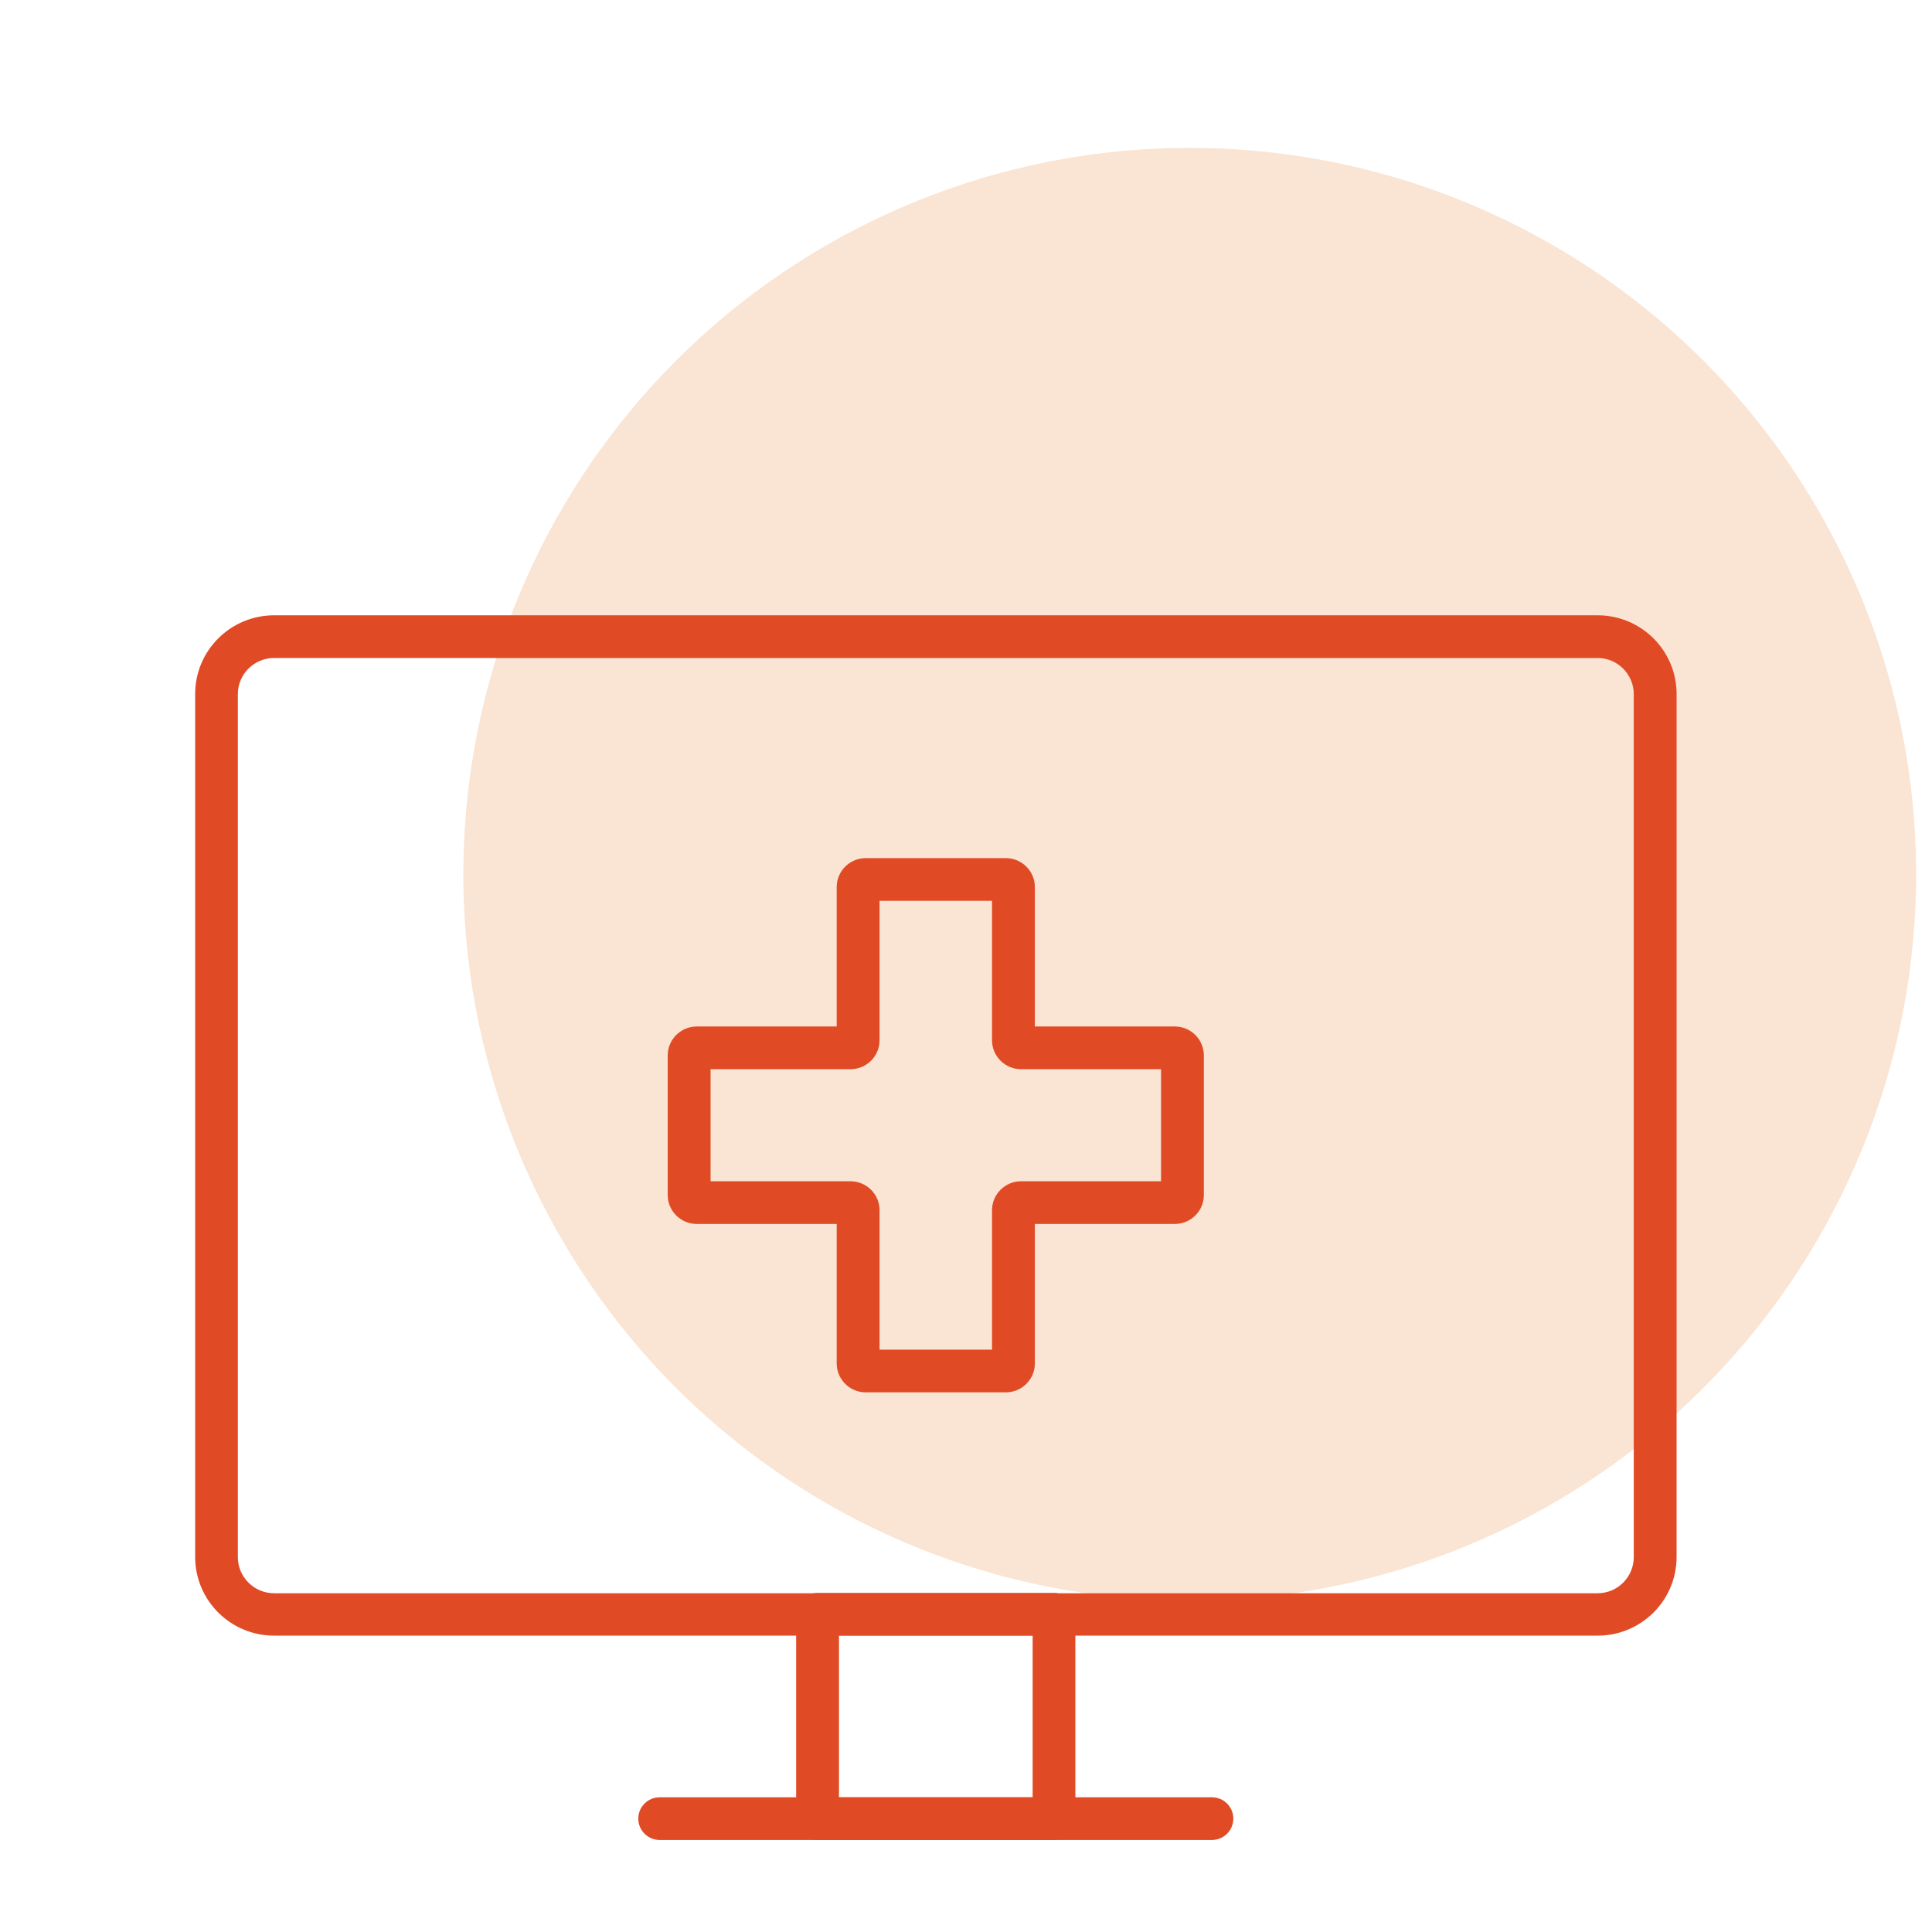
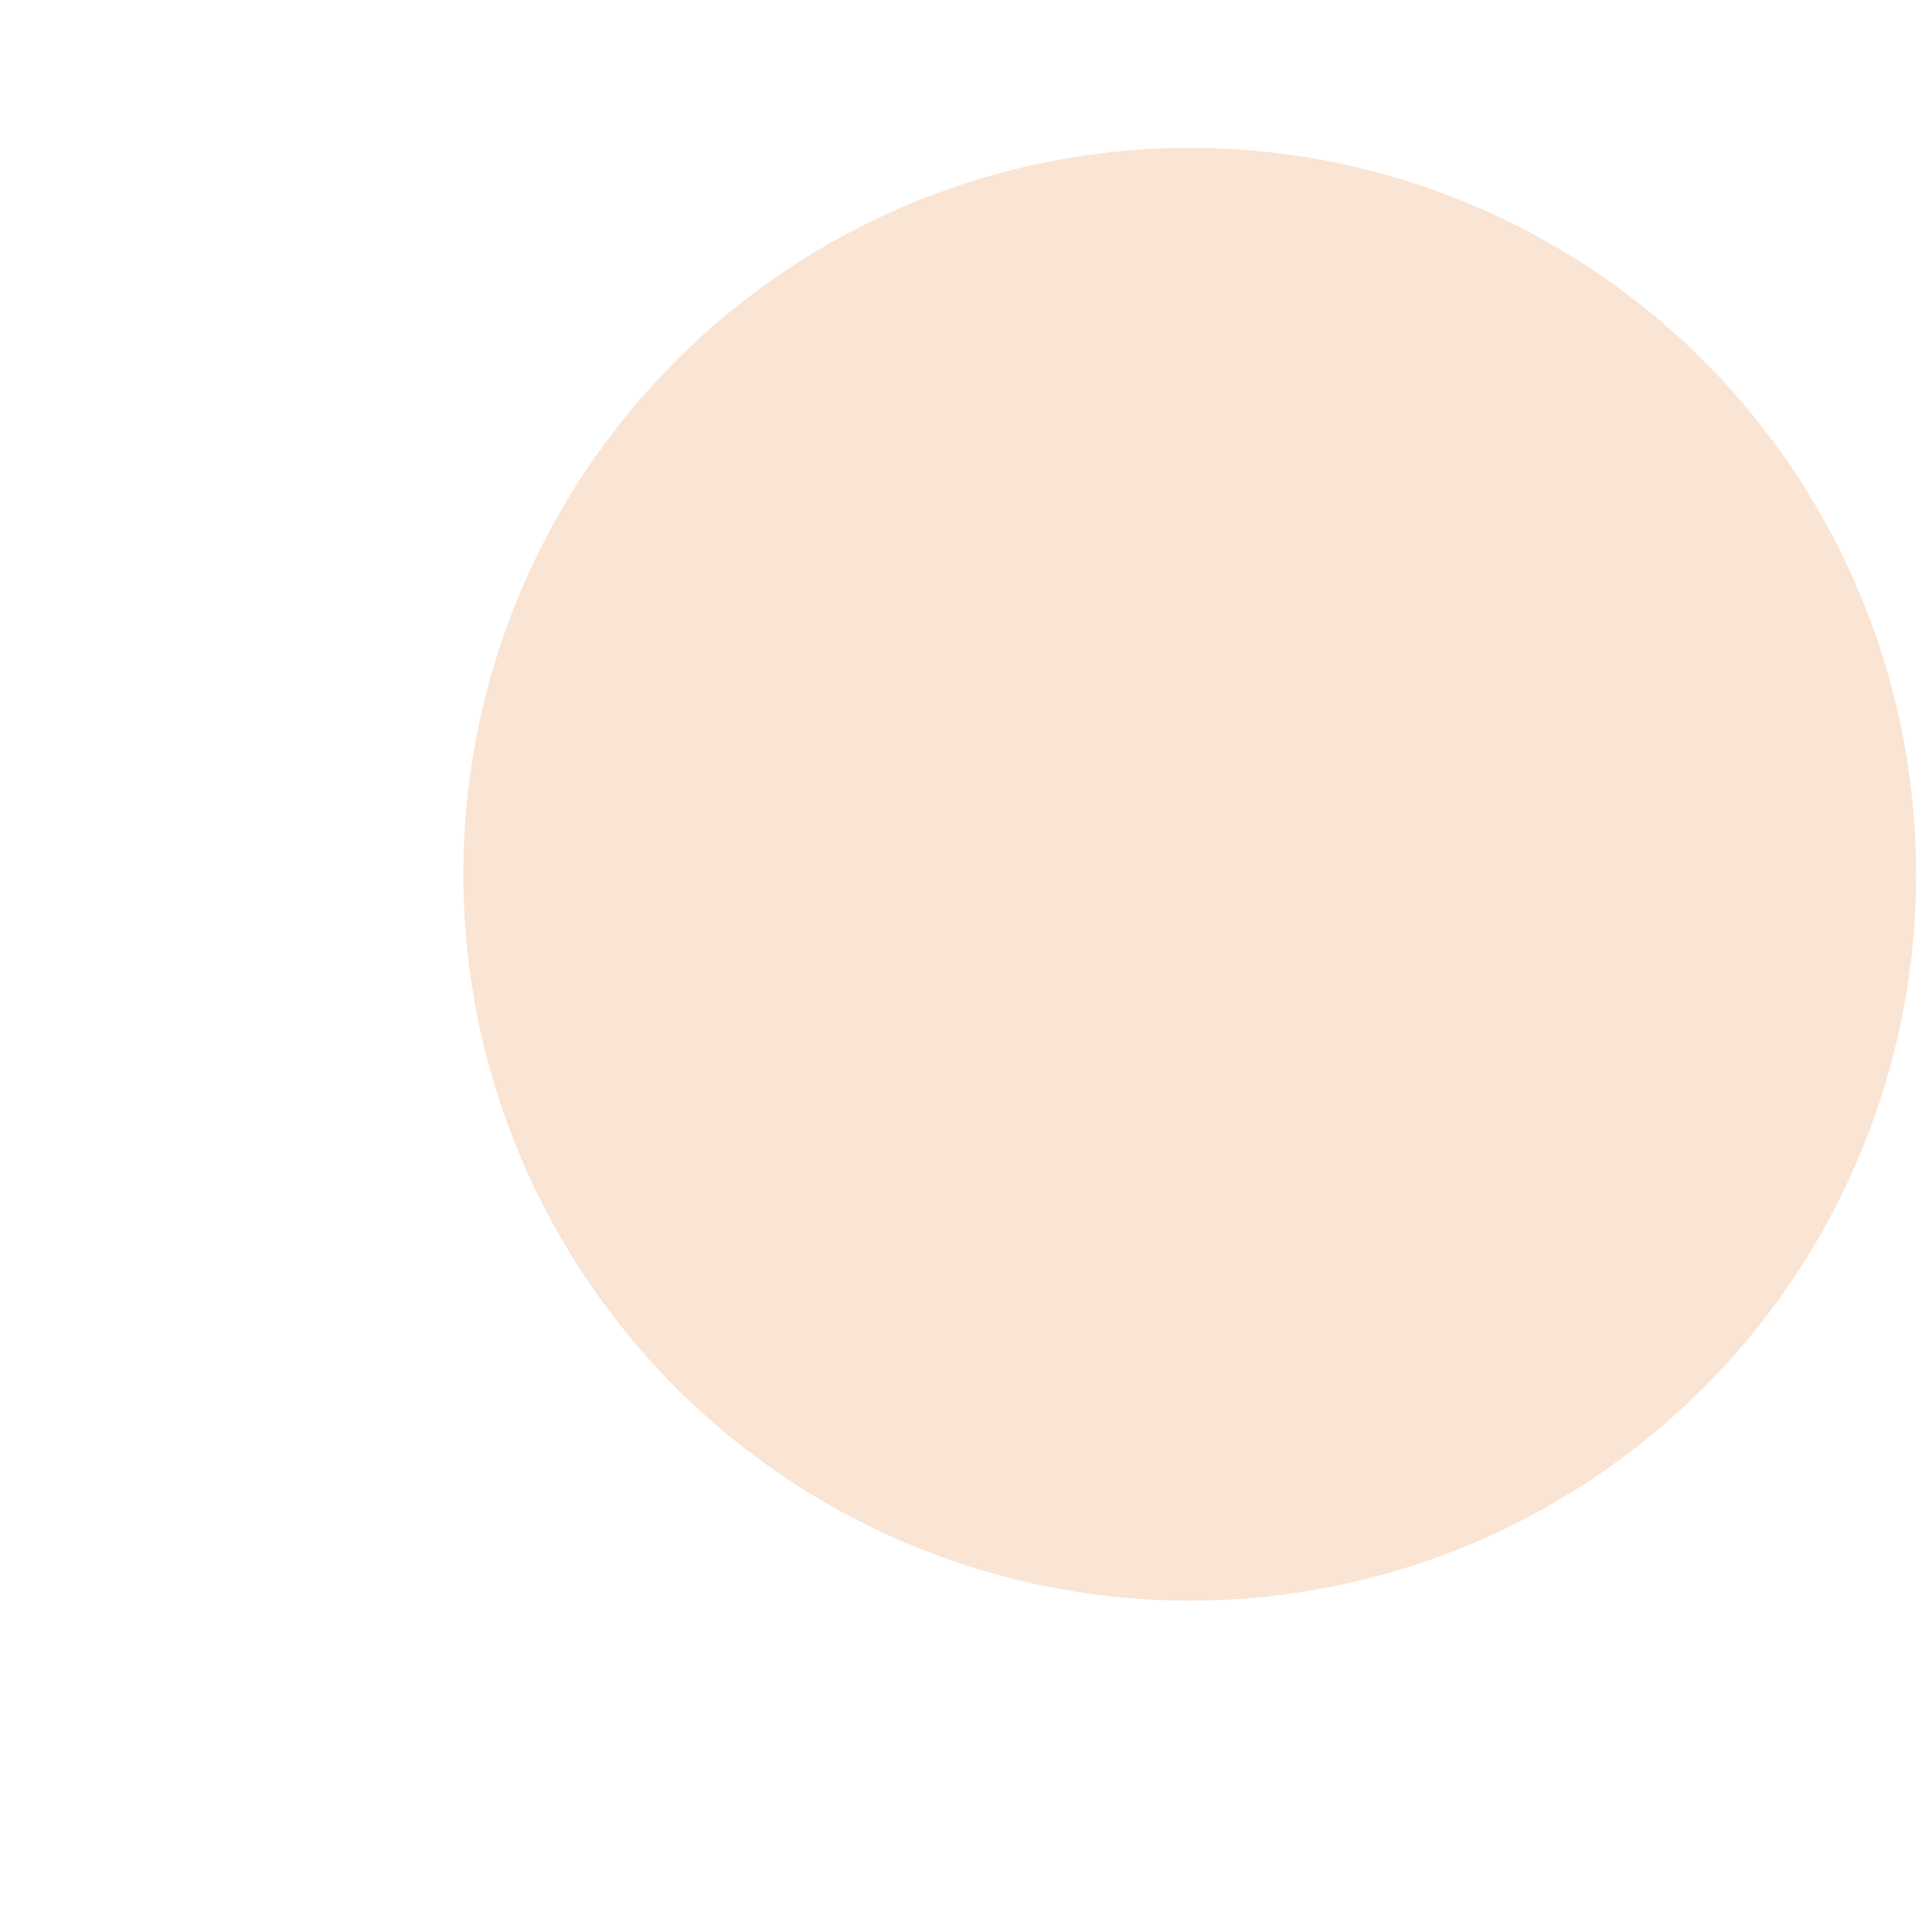
<svg xmlns="http://www.w3.org/2000/svg" width="81" height="81" viewBox="0 0 81 81" fill="none">
  <circle cx="49.88" cy="36.654" r="30.454" fill="#FAE4D3" />
-   <path d="M66.983 68.575H11.491C9.665 68.575 8.182 67.097 8.182 65.277V29.094C8.182 27.275 9.665 25.797 11.491 25.797H66.983C68.809 25.797 70.292 27.275 70.292 29.094V65.277C70.292 67.097 68.809 68.575 66.983 68.575ZM11.491 27.587C10.658 27.587 9.972 28.264 9.972 29.1V65.283C9.972 66.114 10.652 66.797 11.491 66.797H66.983C67.816 66.797 68.496 66.119 68.496 65.283V29.1C68.496 28.27 67.816 27.587 66.983 27.587H11.491Z" fill="#E04B26" />
-   <path d="M44.187 77.143H34.277C33.781 77.143 33.379 76.742 33.379 76.248V67.68C33.379 67.186 33.781 66.785 34.277 66.785H44.187C44.683 66.785 45.085 67.186 45.085 67.68V76.248C45.085 76.742 44.683 77.143 44.187 77.143ZM35.175 75.353H43.294V68.569H35.175V75.353Z" fill="#E04B26" />
-   <path d="M50.81 77.142H27.658C27.162 77.142 26.76 76.741 26.76 76.247C26.76 75.752 27.162 75.352 27.658 75.352H50.81C51.306 75.352 51.708 75.752 51.708 76.247C51.708 76.741 51.306 77.142 50.81 77.142Z" fill="#E04B26" />
-   <path d="M42.17 58.375H36.296C35.629 58.375 35.079 57.834 35.079 57.162V51.315H29.211C28.544 51.315 27.994 50.774 27.994 50.102V44.249C27.994 43.584 28.538 43.036 29.211 43.036H35.079V37.19C35.079 36.524 35.623 35.977 36.296 35.977H42.17C42.838 35.977 43.387 36.518 43.387 37.19V43.036H49.255C49.923 43.036 50.472 43.578 50.472 44.249V50.102C50.472 50.768 49.929 51.315 49.255 51.315H43.387V57.162C43.387 57.828 42.844 58.375 42.17 58.375ZM36.876 56.585H41.591V50.738C41.591 50.073 42.135 49.525 42.808 49.525H48.676V44.827H42.808C42.141 44.827 41.591 44.285 41.591 43.614V37.767H36.876V43.614C36.876 44.279 36.332 44.827 35.658 44.827H29.791V49.525H35.658C36.326 49.525 36.876 50.067 36.876 50.738V56.585Z" fill="#E04B26" />
</svg>